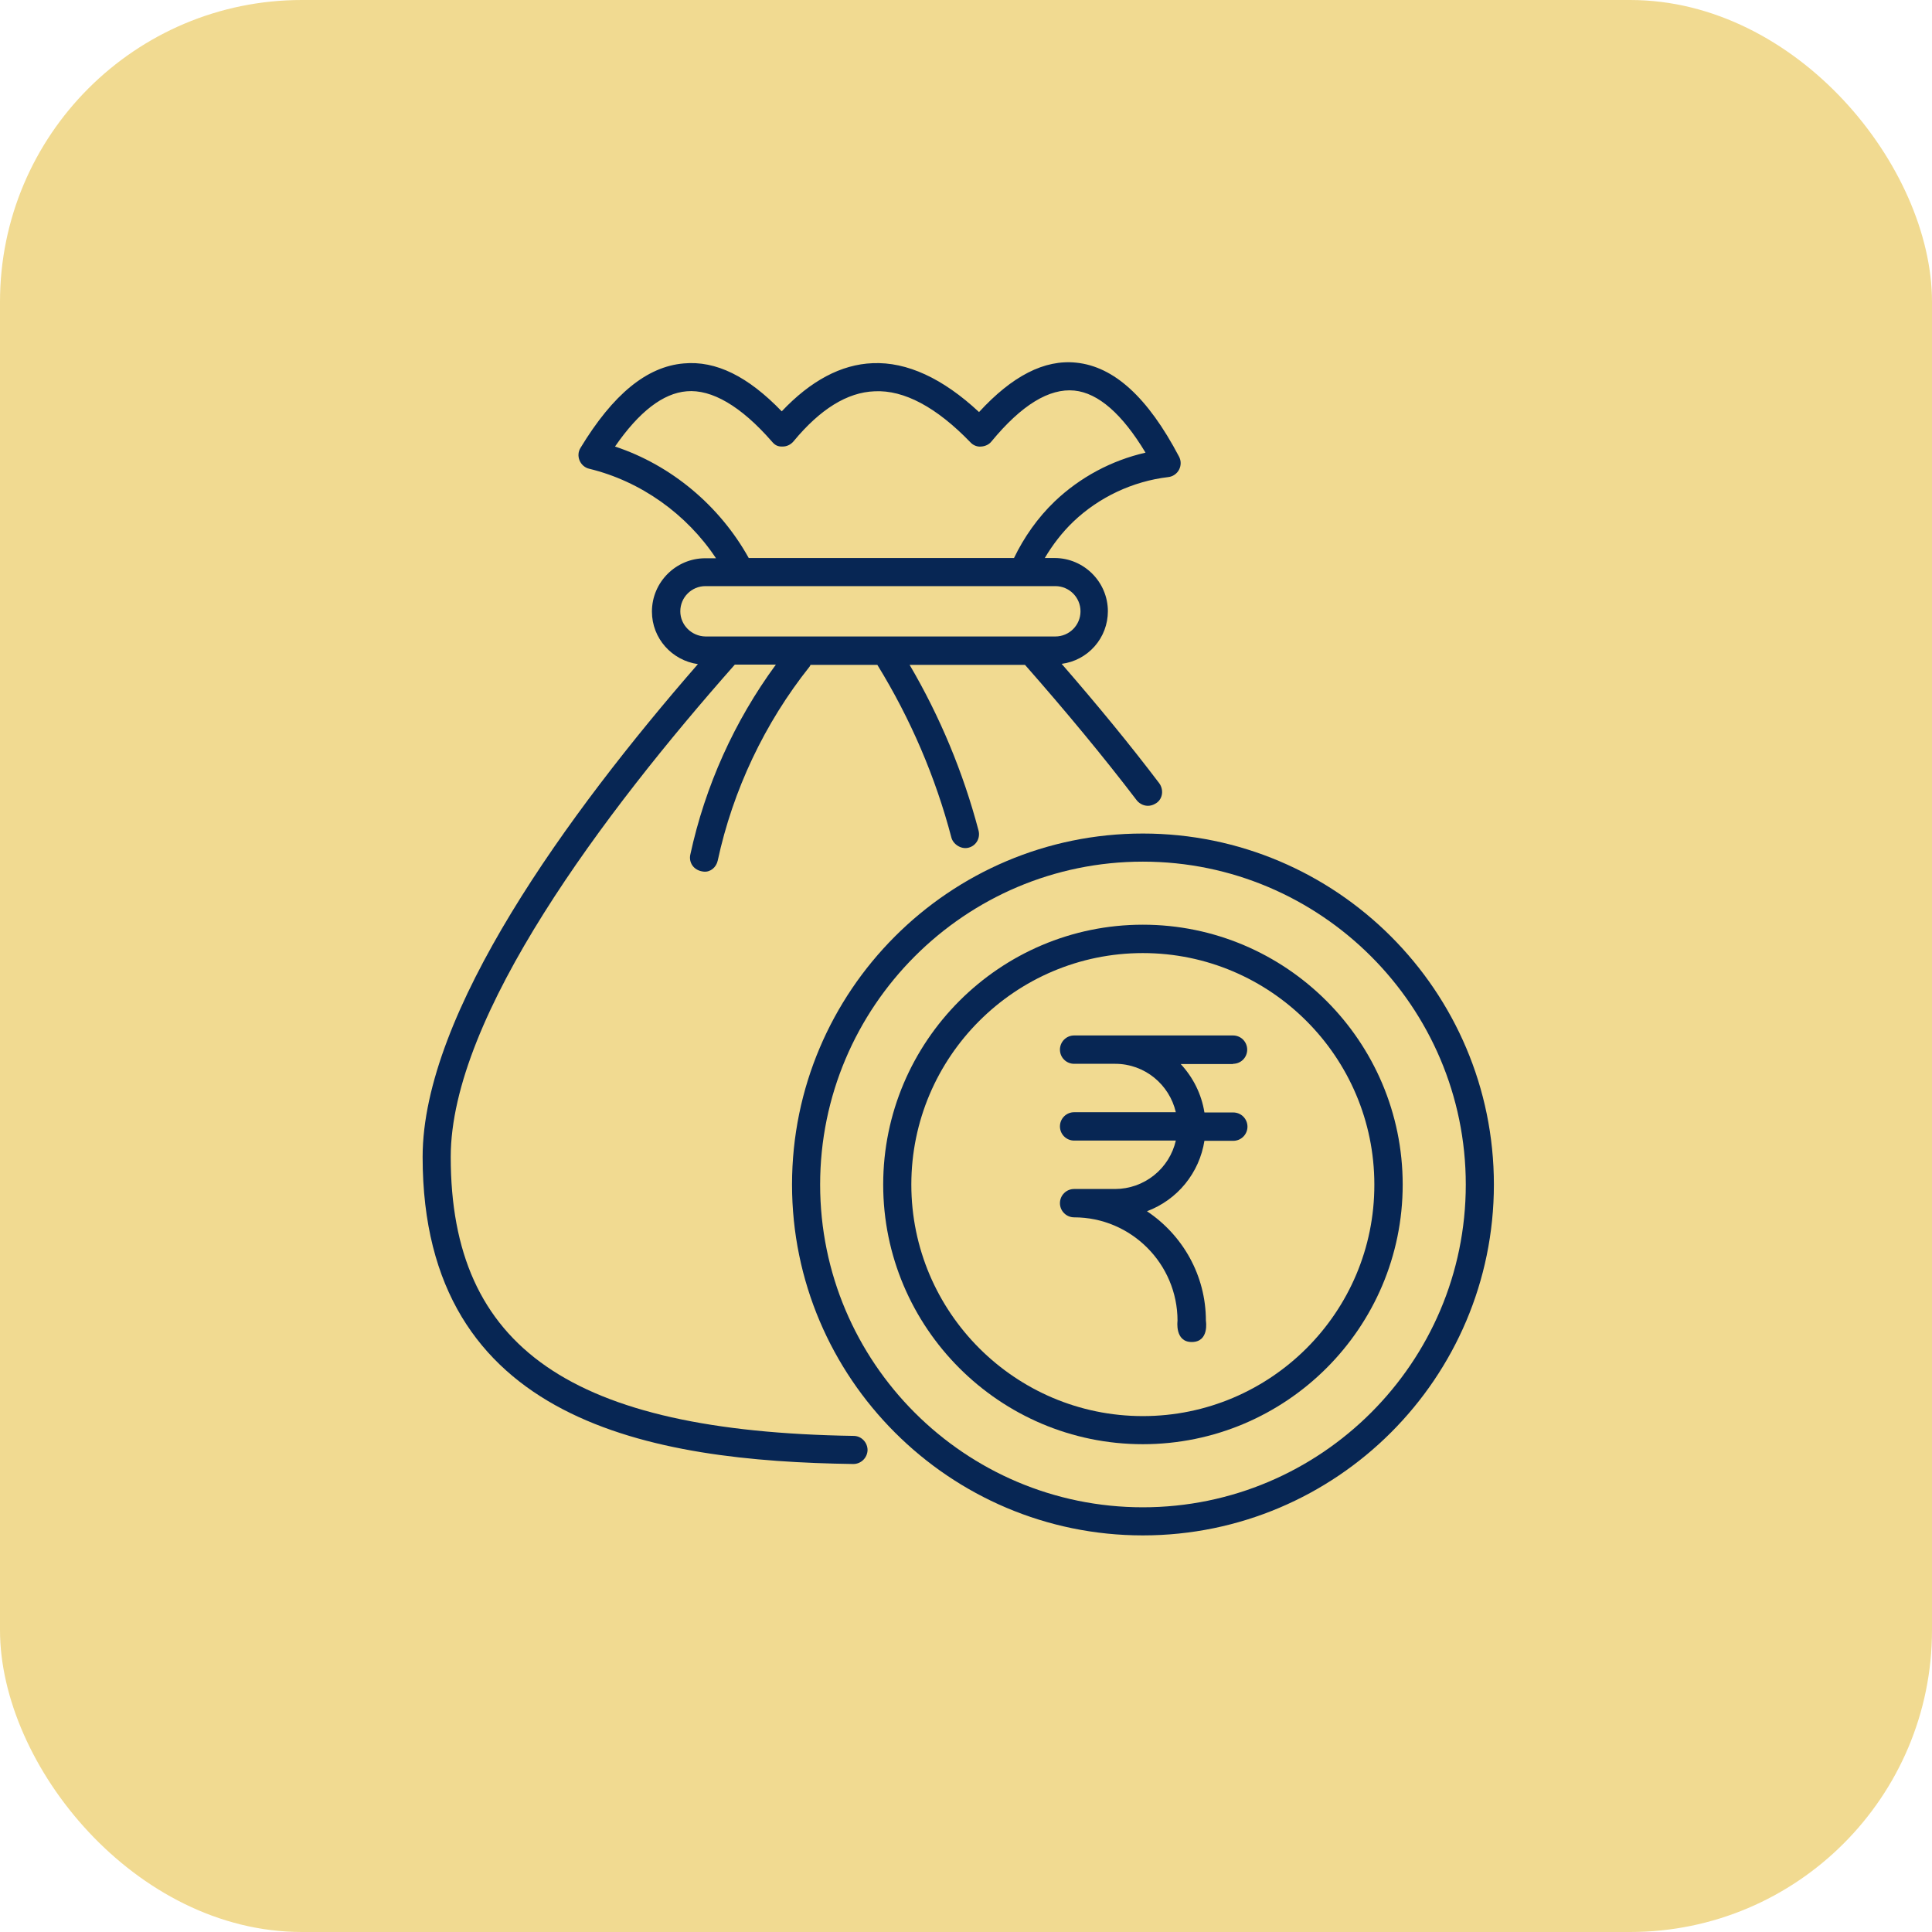
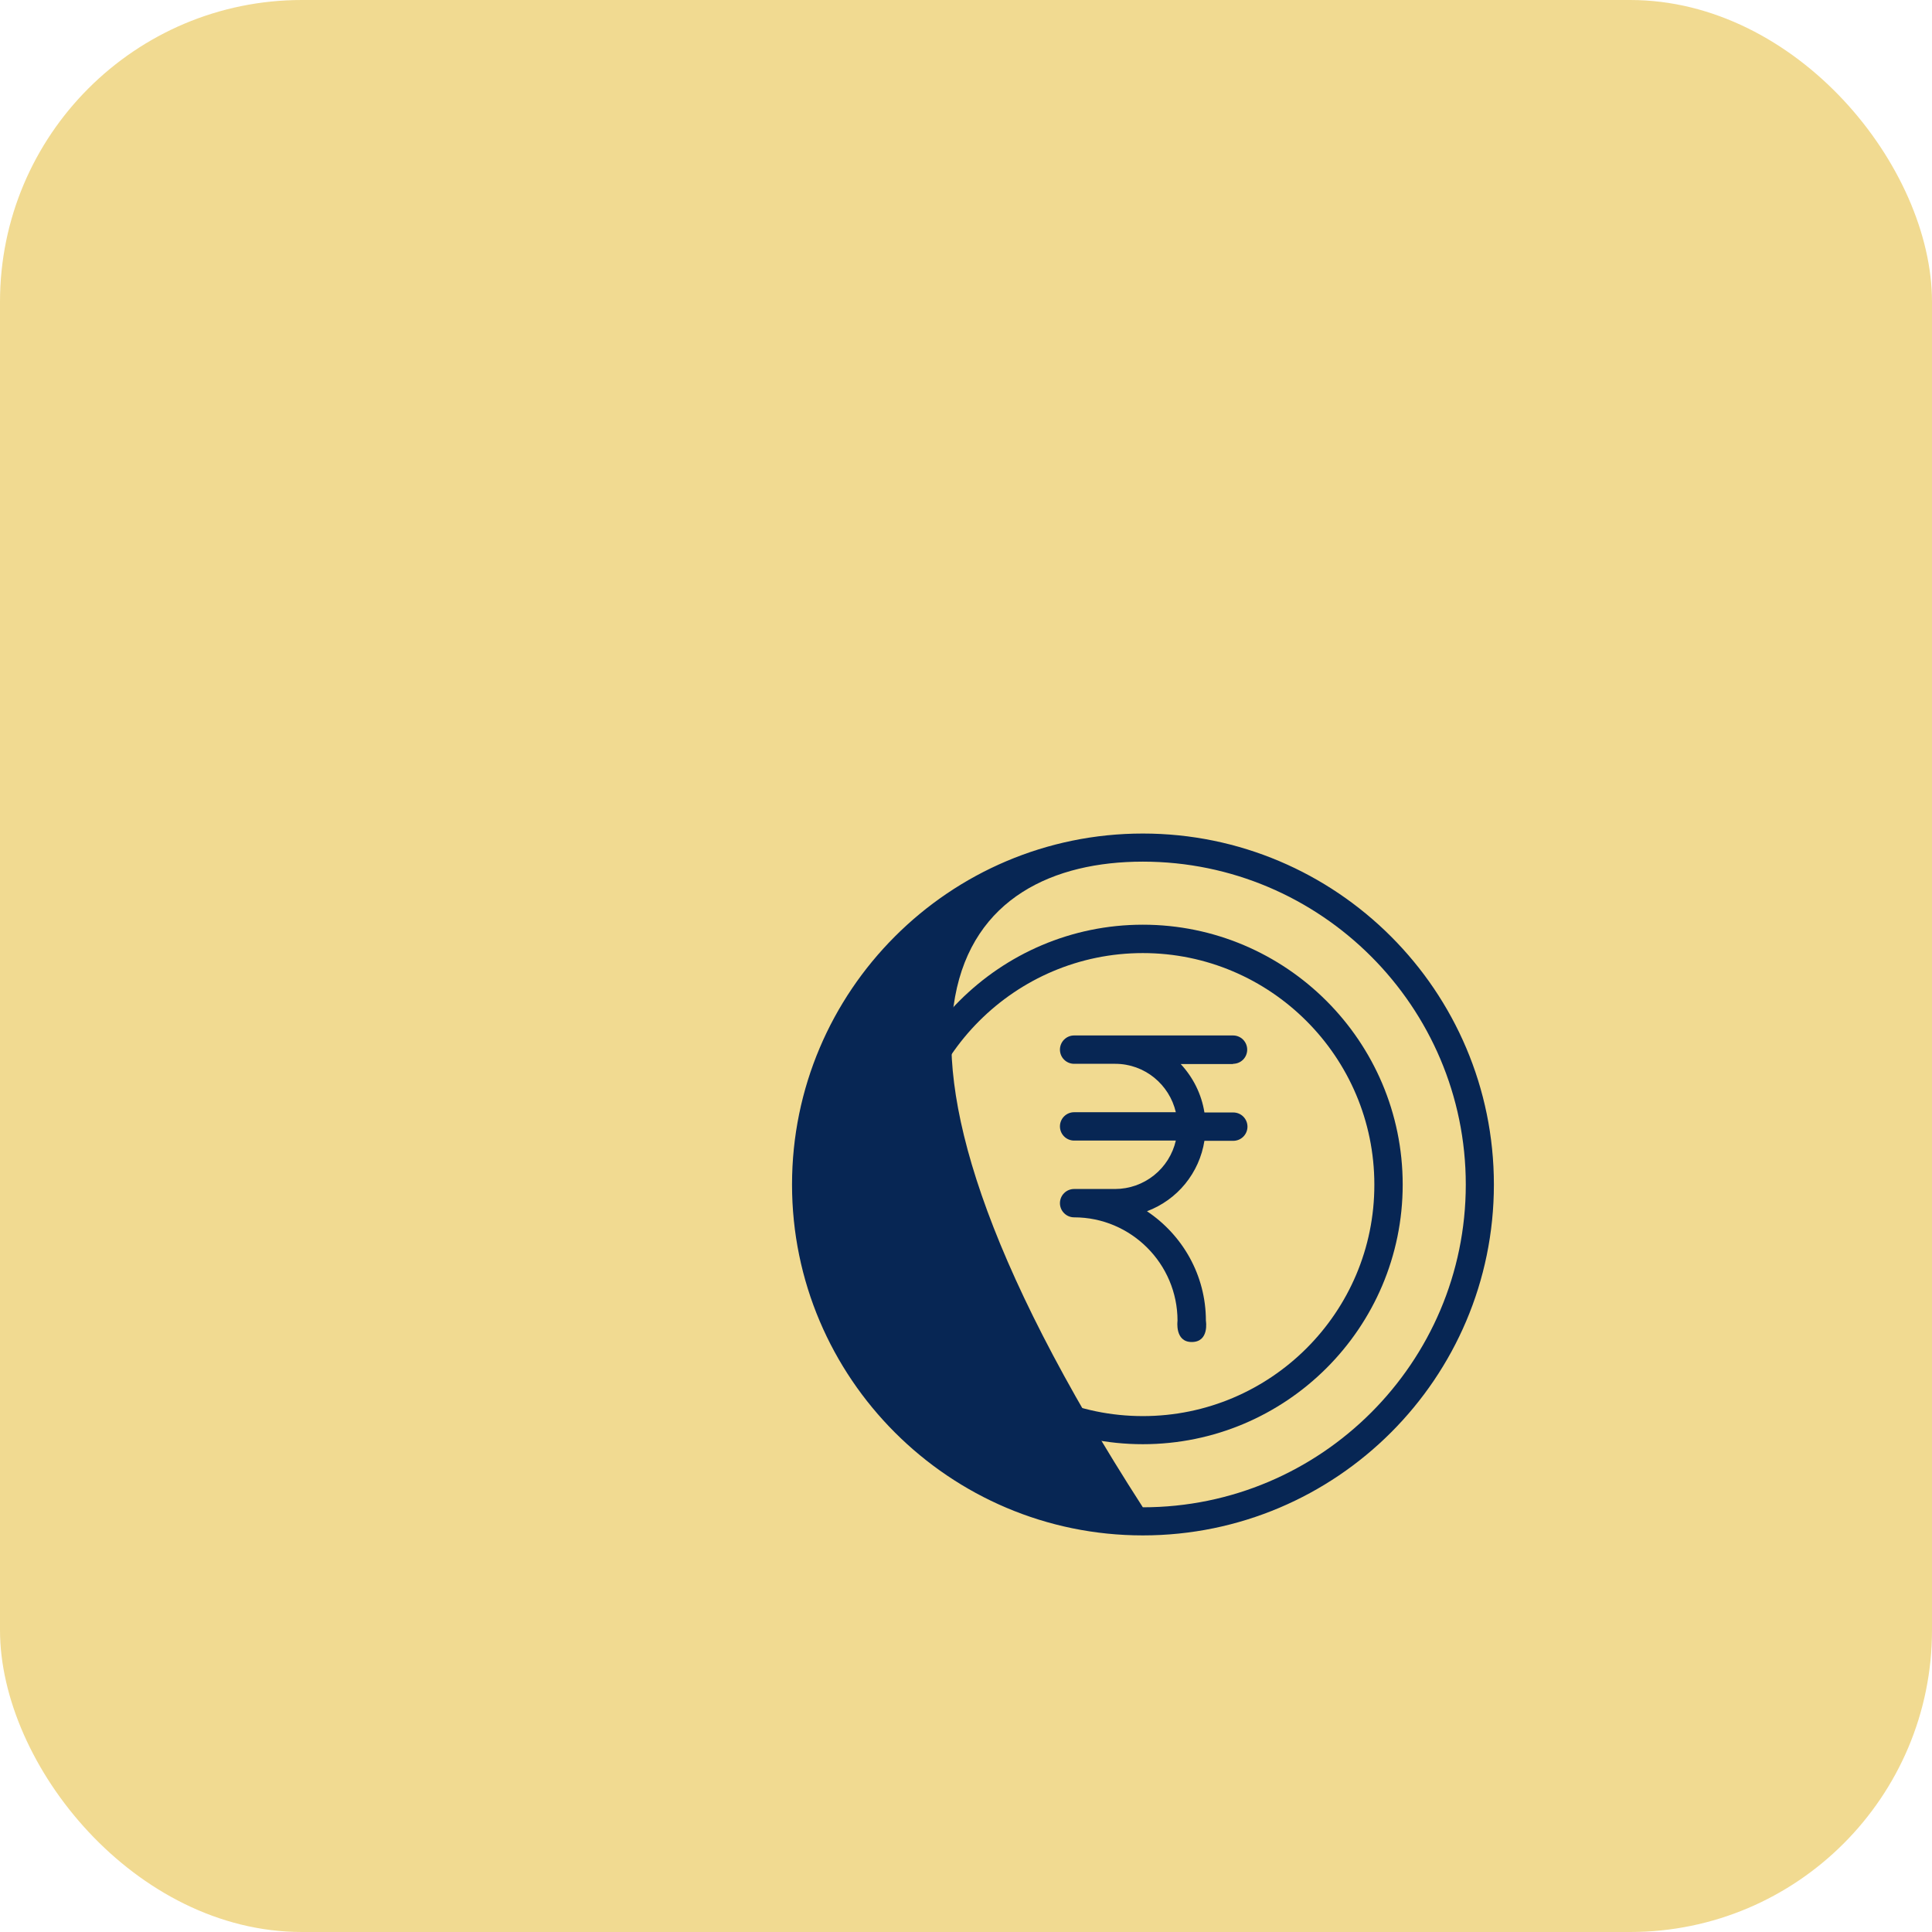
<svg xmlns="http://www.w3.org/2000/svg" width="64" height="64" viewBox="0 0 64 64" fill="none">
  <rect width="64" height="64" rx="10" fill="#F1DA91" />
-   <path d="M28.277 47.566C18.924 47.42 14.931 44.651 14.931 38.326C14.931 33.653 20.017 26.907 24.342 22.016H25.702C24.326 23.891 23.361 26.035 22.868 28.308C22.811 28.559 22.965 28.843 23.321 28.875C23.54 28.891 23.726 28.729 23.775 28.511C24.277 26.178 25.33 23.951 26.82 22.081C26.836 22.064 26.836 22.04 26.852 22.024H29.063C30.164 23.814 30.99 25.741 31.517 27.749C31.573 27.96 31.832 28.146 32.084 28.081C32.335 28.017 32.48 27.766 32.416 27.515C31.908 25.589 31.14 23.741 30.132 22.024H33.954C35.315 23.571 36.562 25.077 37.655 26.51C37.744 26.632 38.012 26.802 38.311 26.599C38.522 26.454 38.554 26.154 38.4 25.944C37.437 24.672 36.351 23.352 35.169 21.991C35.592 21.936 35.98 21.73 36.262 21.409C36.544 21.089 36.699 20.677 36.7 20.25C36.7 19.279 35.906 18.485 34.934 18.485H34.61C34.869 18.048 35.185 17.635 35.558 17.278C36.408 16.468 37.526 15.942 38.7 15.804C38.775 15.796 38.847 15.769 38.909 15.726C38.972 15.683 39.023 15.625 39.058 15.558C39.093 15.491 39.111 15.417 39.111 15.341C39.111 15.265 39.092 15.191 39.056 15.124C38.02 13.156 36.902 12.144 35.655 12.014C34.594 11.901 33.525 12.46 32.432 13.65C31.233 12.533 30.043 11.982 28.909 12.031C27.864 12.071 26.852 12.614 25.896 13.626C24.779 12.468 23.718 11.941 22.649 12.039C21.426 12.144 20.309 13.059 19.232 14.833C19.151 14.962 19.142 15.116 19.199 15.254C19.256 15.391 19.377 15.497 19.523 15.529C21.224 15.942 22.746 17.027 23.718 18.493H23.362C22.39 18.493 21.596 19.287 21.596 20.259C21.596 21.149 22.26 21.878 23.119 22C18.81 26.948 14 33.556 14 38.326C14 47.145 21.62 48.4 28.261 48.497H28.269C28.52 48.497 28.731 48.295 28.739 48.036C28.739 47.785 28.537 47.566 28.277 47.566ZM20.373 14.792C21.167 13.642 21.961 13.027 22.746 12.962C23.572 12.889 24.544 13.448 25.573 14.63C25.662 14.735 25.751 14.8 25.929 14.792C26.067 14.792 26.196 14.727 26.285 14.622C27.168 13.553 28.067 12.994 28.974 12.962C29.946 12.913 31.023 13.488 32.148 14.654C32.237 14.752 32.375 14.808 32.505 14.792C32.634 14.784 32.764 14.727 32.845 14.622C33.841 13.415 34.756 12.857 35.59 12.938C36.384 13.019 37.177 13.715 37.947 14.995C36.819 15.252 35.781 15.809 34.942 16.606C34.375 17.149 33.922 17.797 33.59 18.485H24.803C23.84 16.752 22.236 15.408 20.373 14.792ZM22.536 20.25C22.536 19.789 22.908 19.416 23.37 19.416H34.959C35.42 19.416 35.793 19.789 35.793 20.25C35.793 20.712 35.42 21.084 34.959 21.084H23.37C22.908 21.076 22.536 20.704 22.536 20.25Z" fill="#072654" />
-   <path d="M37.858 27.612C31.452 27.612 26.237 32.827 26.237 39.241C26.237 45.647 31.452 50.862 37.858 50.862C44.272 50.862 49.487 45.647 49.487 39.241C49.487 32.827 44.272 27.612 37.858 27.612ZM37.858 49.931C31.962 49.931 27.168 45.136 27.168 39.241C27.168 33.345 31.962 28.543 37.858 28.543C43.754 28.543 48.556 33.345 48.556 39.241C48.556 45.136 43.754 49.931 37.858 49.931Z" fill="#072654" />
+   <path d="M37.858 27.612C31.452 27.612 26.237 32.827 26.237 39.241C26.237 45.647 31.452 50.862 37.858 50.862C44.272 50.862 49.487 45.647 49.487 39.241C49.487 32.827 44.272 27.612 37.858 27.612ZM37.858 49.931C27.168 33.345 31.962 28.543 37.858 28.543C43.754 28.543 48.556 33.345 48.556 39.241C48.556 45.136 43.754 49.931 37.858 49.931Z" fill="#072654" />
  <path d="M37.858 30.632C33.12 30.632 29.257 34.495 29.257 39.241C29.257 43.978 33.112 47.841 37.858 47.841C42.603 47.841 46.466 43.987 46.466 39.241C46.466 34.495 42.603 30.632 37.858 30.632ZM37.858 46.91C33.63 46.91 30.189 43.468 30.189 39.241C30.189 35.014 33.63 31.572 37.858 31.572C42.085 31.572 45.527 35.014 45.527 39.241C45.535 43.468 42.093 46.91 37.858 46.91Z" fill="#072654" />
  <path d="M40.846 35.24C40.97 35.24 41.09 35.191 41.178 35.103C41.266 35.015 41.315 34.895 41.315 34.771C41.315 34.646 41.266 34.527 41.178 34.438C41.09 34.35 40.97 34.301 40.846 34.301H35.582C35.457 34.301 35.338 34.35 35.25 34.438C35.161 34.527 35.112 34.646 35.112 34.771C35.112 34.895 35.161 35.015 35.25 35.103C35.338 35.191 35.457 35.24 35.582 35.24H36.942C37.922 35.24 38.74 35.929 38.951 36.844H35.582C35.457 36.844 35.338 36.893 35.25 36.981C35.161 37.069 35.112 37.189 35.112 37.313C35.112 37.438 35.161 37.557 35.25 37.646C35.338 37.734 35.457 37.783 35.582 37.783H38.951C38.846 38.238 38.591 38.644 38.226 38.935C37.861 39.226 37.409 39.386 36.942 39.387H35.582C35.457 39.387 35.338 39.436 35.25 39.524C35.161 39.612 35.112 39.732 35.112 39.856C35.112 39.981 35.161 40.1 35.25 40.188C35.338 40.277 35.457 40.326 35.582 40.326C37.469 40.326 39.007 41.865 39.007 43.752C39.007 43.752 38.91 44.456 39.477 44.456C40.068 44.456 39.947 43.752 39.947 43.752C39.947 42.237 39.169 40.909 37.995 40.124C38.49 39.938 38.928 39.625 39.262 39.215C39.596 38.805 39.816 38.314 39.898 37.791H40.854C40.978 37.791 41.098 37.742 41.186 37.654C41.274 37.566 41.324 37.446 41.324 37.322C41.324 37.197 41.274 37.078 41.186 36.989C41.098 36.901 40.978 36.852 40.854 36.852H39.898C39.801 36.236 39.518 35.686 39.113 35.248H40.846V35.24Z" fill="#072654" />
</svg>